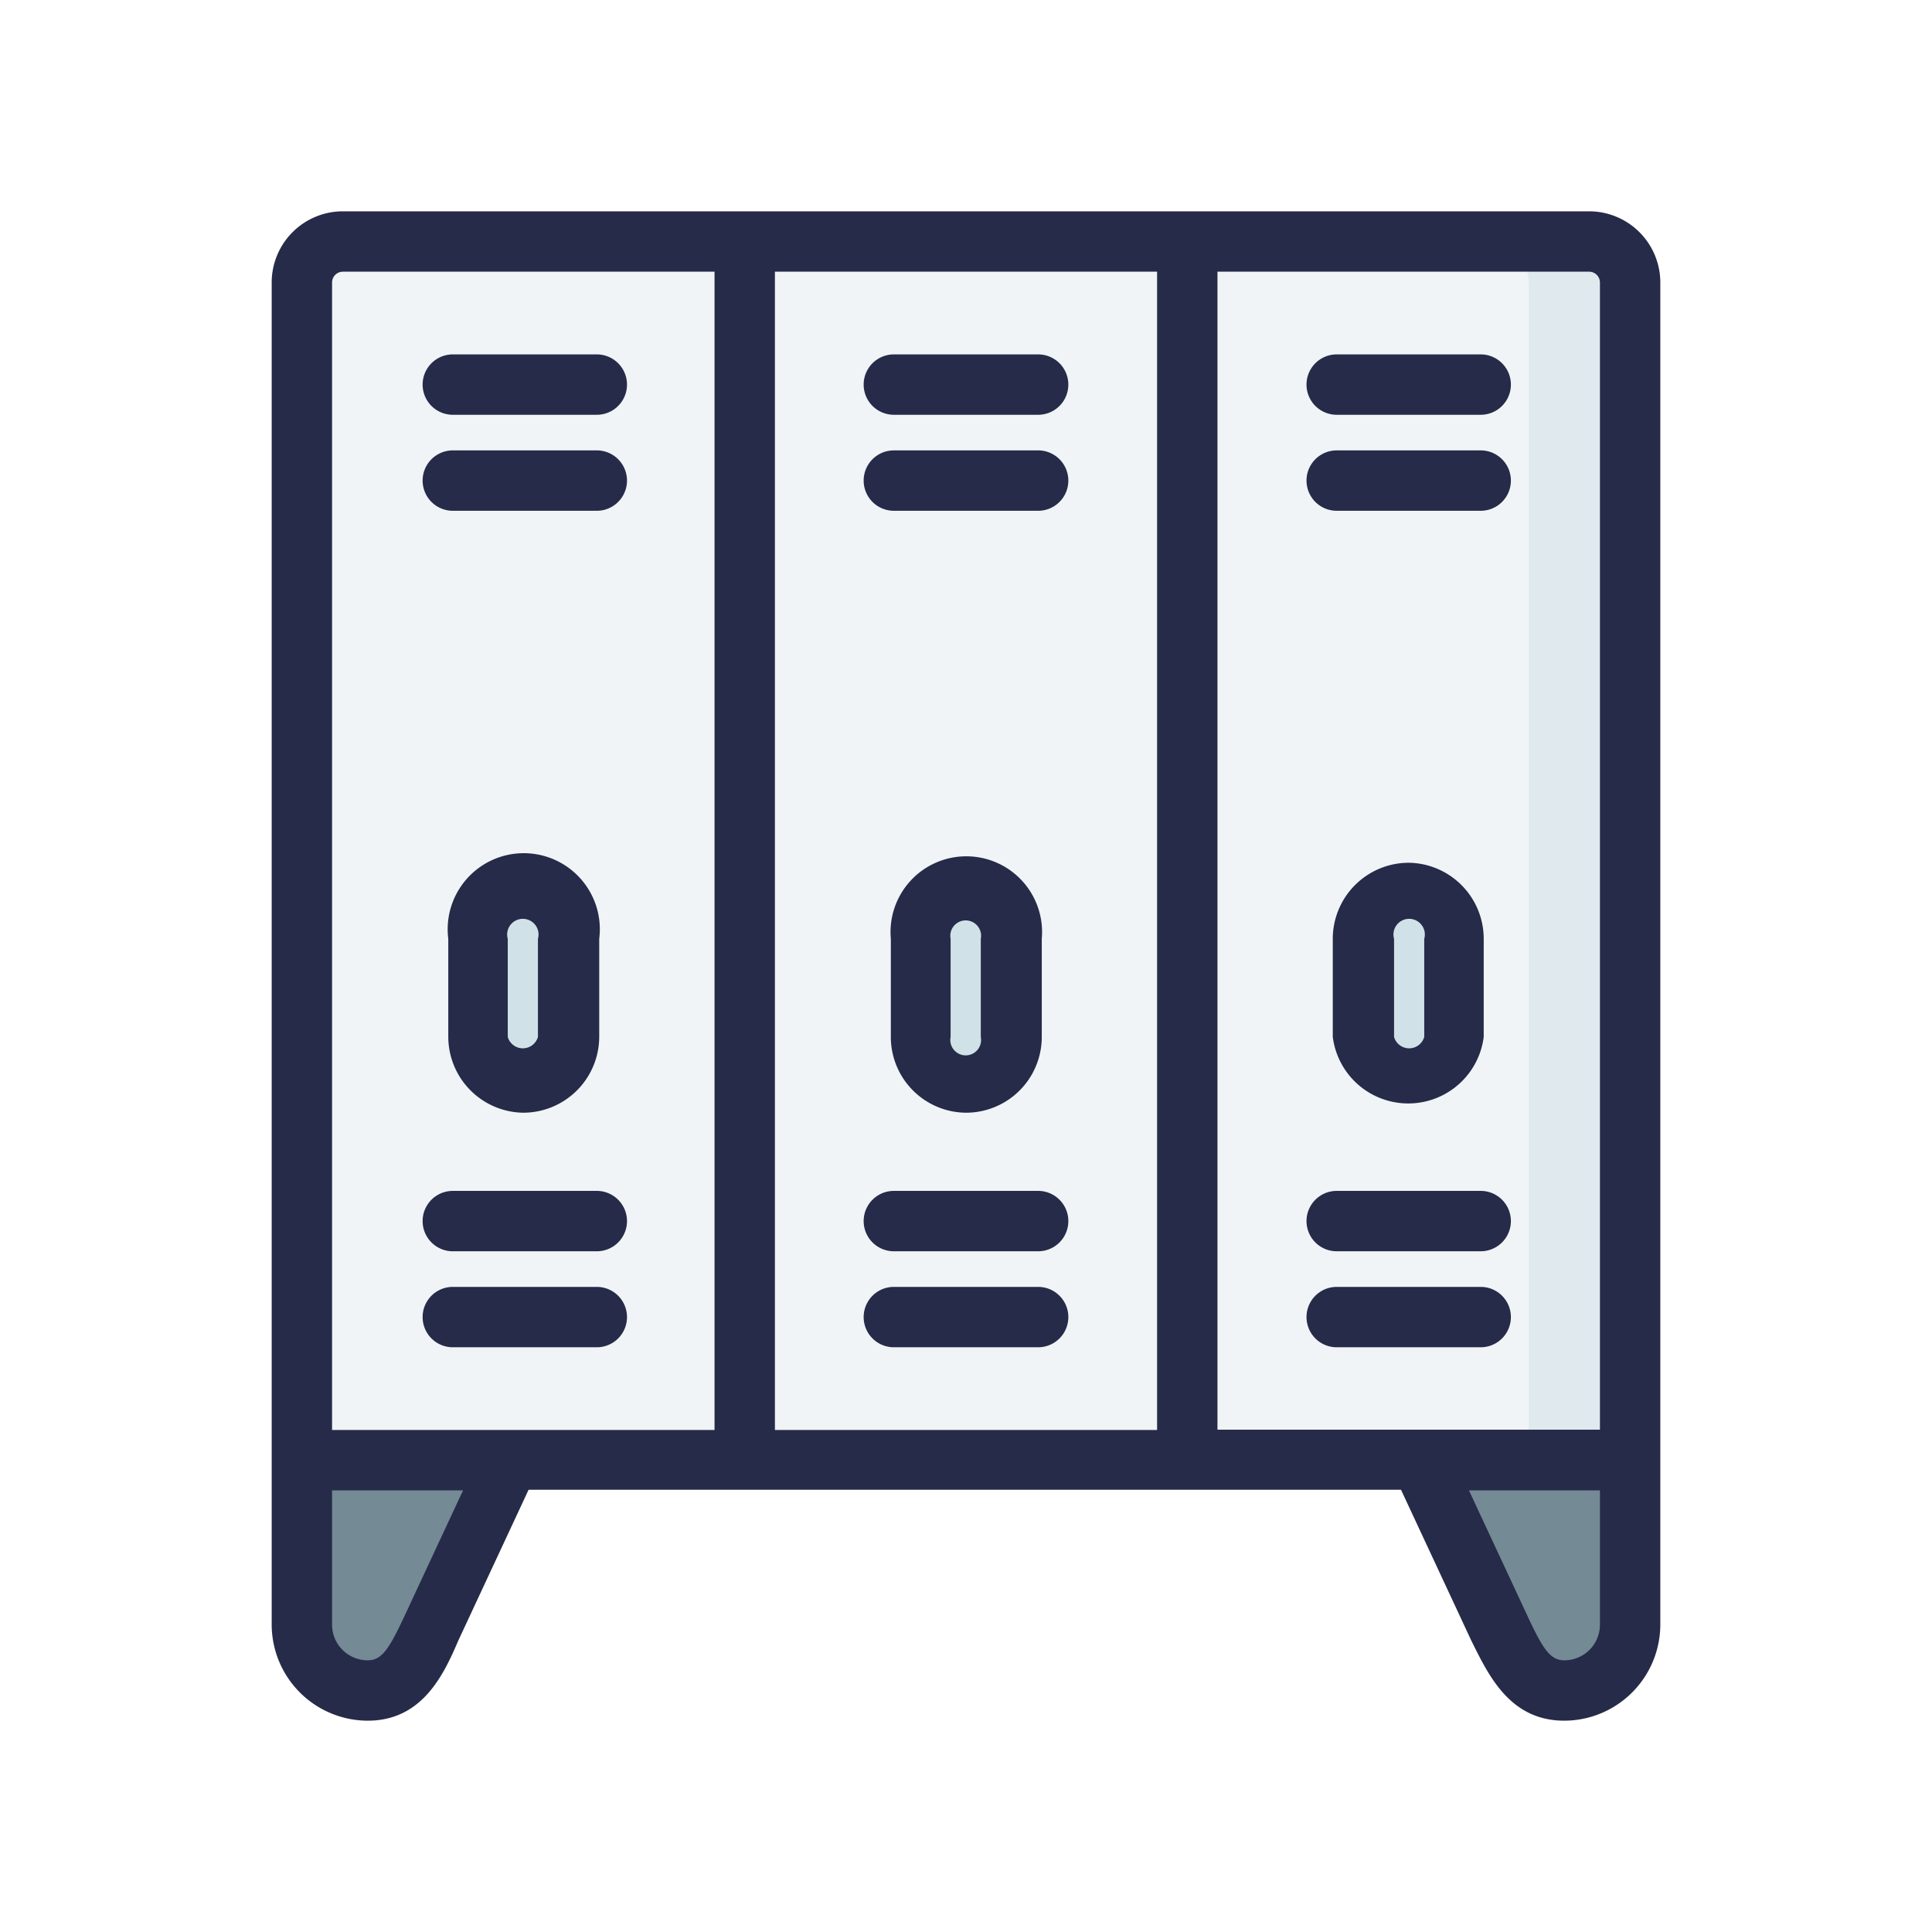
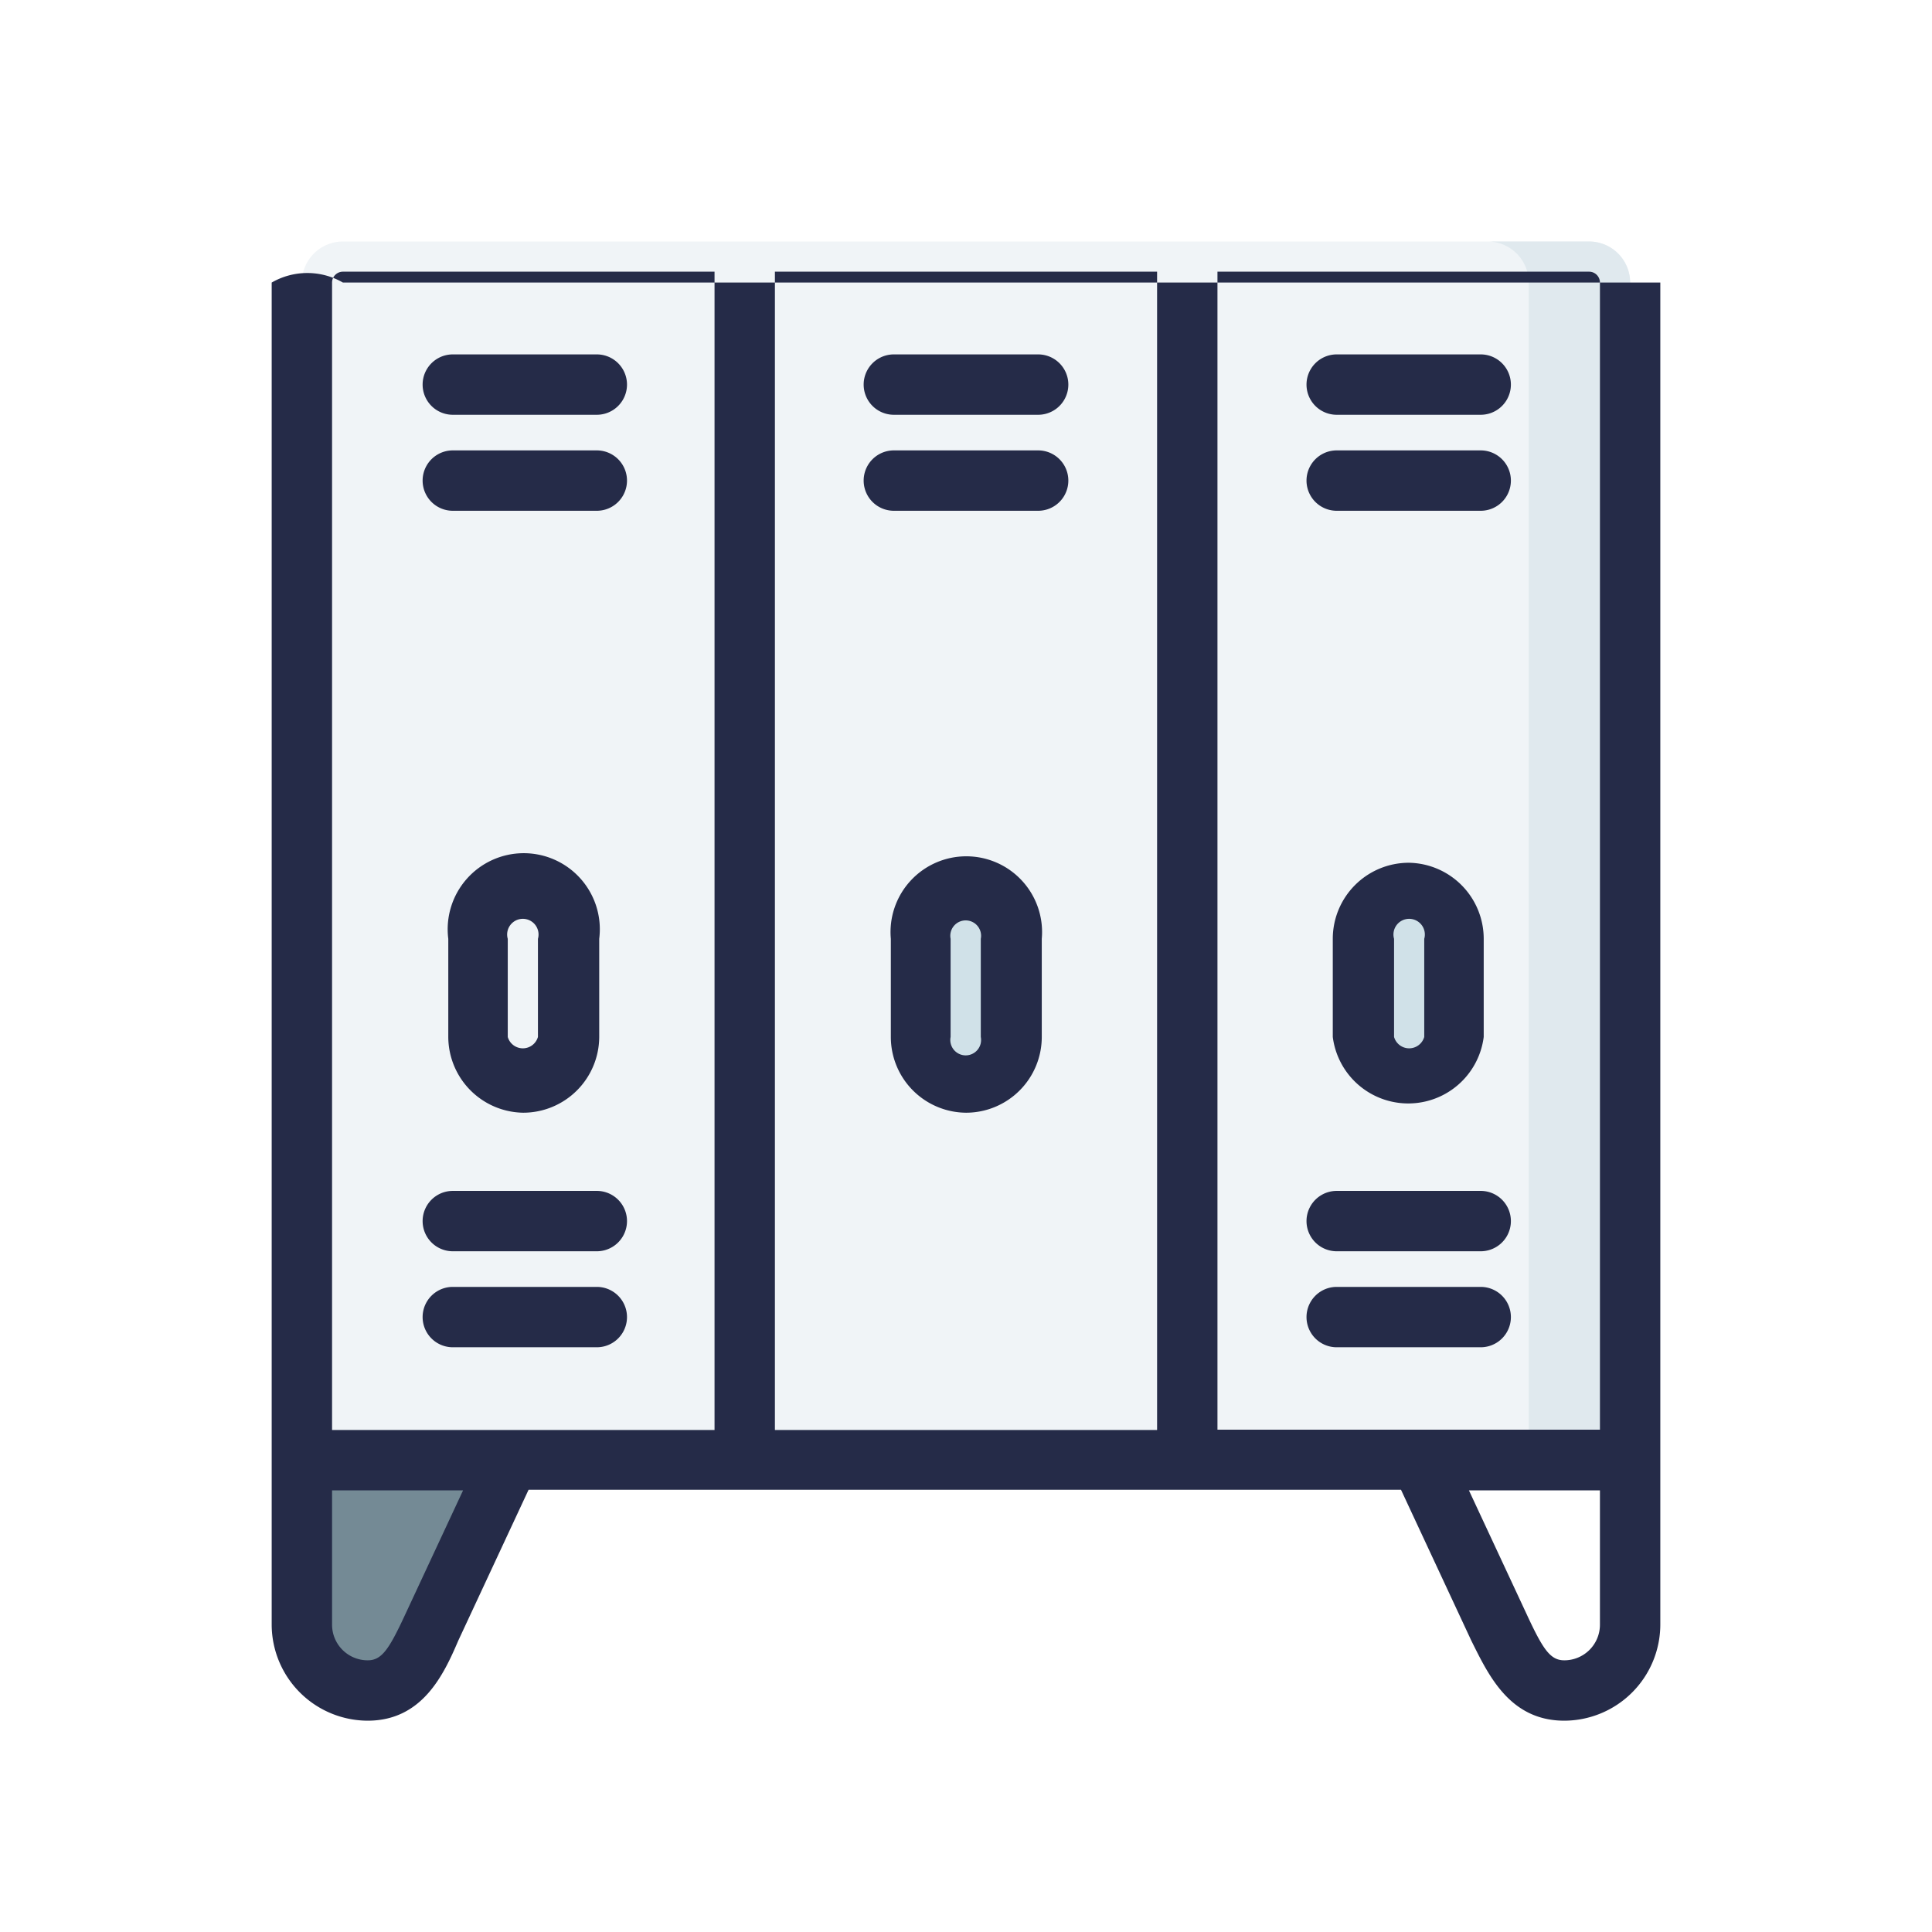
<svg xmlns="http://www.w3.org/2000/svg" width="800px" height="800px" viewBox="0 0 64 64">
  <defs>
    <style>.cls-1{fill:#748a95;}.cls-2{fill:#f0f4f7;}.cls-3{fill:#d0e1e8;}.cls-4{fill:#e0e9ee;}.cls-5{fill:#252b48;}</style>
  </defs>
  <g id="Locker">
    <path class="cls-1" d="M16.91,48.37l-2.54,5.45c-.51,1.09-1,2.18-2.19,2.18A2.17,2.17,0,0,1,10,53.82V46.37l3.69-2.43Z" id="path20636-0-4-3-4-5" />
-     <path class="cls-1" d="M47.09,48.37l2.54,5.45c.51,1.09,1,2.18,2.19,2.18A2.17,2.17,0,0,0,54,53.82V46.37L50,43.3Z" id="path20719-2-6-2-9-0" />
    <path class="cls-2" d="M11.36,8A1.36,1.36,0,0,0,10,9.36v39H54v-39A1.36,1.36,0,0,0,52.64,8Z" id="rect30191-6-3-3-1-6-4" />
-     <path class="cls-3" d="M17.33,29.58a1.52,1.52,0,0,1,1.52,1.52v3.25a1.52,1.52,0,0,1-3,0V31.1A1.51,1.51,0,0,1,17.33,29.58Z" id="rect211689-3" />
    <path class="cls-3" d="M32,29.58a1.51,1.51,0,0,1,1.51,1.52v3.25a1.51,1.51,0,1,1-3,0V31.1A1.51,1.51,0,0,1,32,29.58Z" id="path212445-0" />
    <path class="cls-3" d="M46.67,29.58a1.51,1.51,0,0,1,1.51,1.52v3.25a1.52,1.52,0,0,1-3,0V31.1A1.52,1.52,0,0,1,46.67,29.58Z" id="path212457-7" />
    <path class="cls-4" d="M49.28,8a1.36,1.36,0,0,1,1.36,1.36v39H54v-39A1.36,1.36,0,0,0,52.64,8Z" id="path240612" />
-     <path class="cls-5" d="M9,53.82A3.19,3.19,0,0,0,12.18,57c1.81,0,2.52-1.53,3-2.65l2.33-5h28.9l2.33,5C49.3,55.47,50,57,51.82,57A3.19,3.19,0,0,0,55,53.82V9.36A2.36,2.36,0,0,0,52.64,7H11.36A2.36,2.36,0,0,0,9,9.36Zm4.41-.31c-.53,1.14-.77,1.49-1.23,1.49A1.18,1.18,0,0,1,11,53.82V49.37h4.34Zm12.26-6.14V9H38.33V47.37ZM51.82,55c-.46,0-.7-.35-1.23-1.49l-1.93-4.14H53v4.45A1.18,1.18,0,0,1,51.82,55ZM53,9.36v38H40.33V9H52.64A.36.36,0,0,1,53,9.36Zm-42,0A.36.36,0,0,1,11.36,9H23.67V47.37H11Z" />
+     <path class="cls-5" d="M9,53.82A3.19,3.19,0,0,0,12.18,57c1.81,0,2.52-1.53,3-2.65l2.33-5h28.9l2.33,5C49.3,55.47,50,57,51.82,57A3.19,3.19,0,0,0,55,53.82V9.36H11.36A2.36,2.36,0,0,0,9,9.36Zm4.41-.31c-.53,1.14-.77,1.49-1.23,1.49A1.18,1.18,0,0,1,11,53.82V49.37h4.34Zm12.26-6.14V9H38.33V47.37ZM51.82,55c-.46,0-.7-.35-1.23-1.49l-1.93-4.14H53v4.45A1.18,1.18,0,0,1,51.82,55ZM53,9.36v38H40.33V9H52.64A.36.36,0,0,1,53,9.36Zm-42,0A.36.36,0,0,1,11.36,9H23.67V47.37H11Z" />
    <path class="cls-5" d="M15,13.74h4.77a1,1,0,0,0,0-2H15a1,1,0,0,0,0,2Z" />
    <path class="cls-5" d="M19.72,14.92H15a1,1,0,1,0,0,2h4.77a1,1,0,0,0,0-2Z" />
    <path class="cls-5" d="M19.72,39.45H15a1,1,0,0,0,0,2h4.77a1,1,0,0,0,0-2Z" />
    <path class="cls-5" d="M19.72,42.63H15a1,1,0,1,0,0,2h4.77a1,1,0,0,0,0-2Z" />
    <path class="cls-5" d="M17.33,36.86a2.52,2.52,0,0,0,2.52-2.51V31.1a2.52,2.52,0,1,0-5,0v3.25A2.52,2.52,0,0,0,17.33,36.86Zm-.51-5.76a.52.52,0,1,1,1,0v3.25a.52.52,0,0,1-1,0Z" />
    <path class="cls-5" d="M29.61,13.74h4.78a1,1,0,0,0,0-2H29.61a1,1,0,0,0,0,2Z" />
    <path class="cls-5" d="M34.39,14.92H29.61a1,1,0,1,0,0,2h4.78a1,1,0,0,0,0-2Z" />
-     <path class="cls-5" d="M34.39,39.45H29.61a1,1,0,0,0,0,2h4.78a1,1,0,0,0,0-2Z" />
-     <path class="cls-5" d="M34.39,42.63H29.61a1,1,0,0,0,0,2h4.78a1,1,0,0,0,0-2Z" />
    <path class="cls-5" d="M32,36.86a2.51,2.51,0,0,0,2.51-2.51V31.1a2.51,2.51,0,1,0-5,0v3.25A2.51,2.51,0,0,0,32,36.86Zm-.51-5.76a.51.51,0,1,1,1,0v3.25a.51.51,0,1,1-1,0Z" />
    <path class="cls-5" d="M44.28,13.74h4.77a1,1,0,0,0,0-2H44.28a1,1,0,0,0,0,2Z" />
    <path class="cls-5" d="M44.28,16.92h4.77a1,1,0,0,0,0-2H44.28a1,1,0,1,0,0,2Z" />
    <path class="cls-5" d="M44.28,41.45h4.77a1,1,0,0,0,0-2H44.28a1,1,0,0,0,0,2Z" />
    <path class="cls-5" d="M49.05,42.63H44.28a1,1,0,0,0,0,2h4.77a1,1,0,0,0,0-2Z" />
    <path class="cls-5" d="M46.67,28.58a2.52,2.52,0,0,0-2.52,2.52v3.25a2.52,2.52,0,0,0,5,0V31.1A2.52,2.52,0,0,0,46.67,28.58Zm.51,5.77a.52.52,0,0,1-1,0V31.1a.52.52,0,1,1,1,0Z" />
  </g>
</svg>